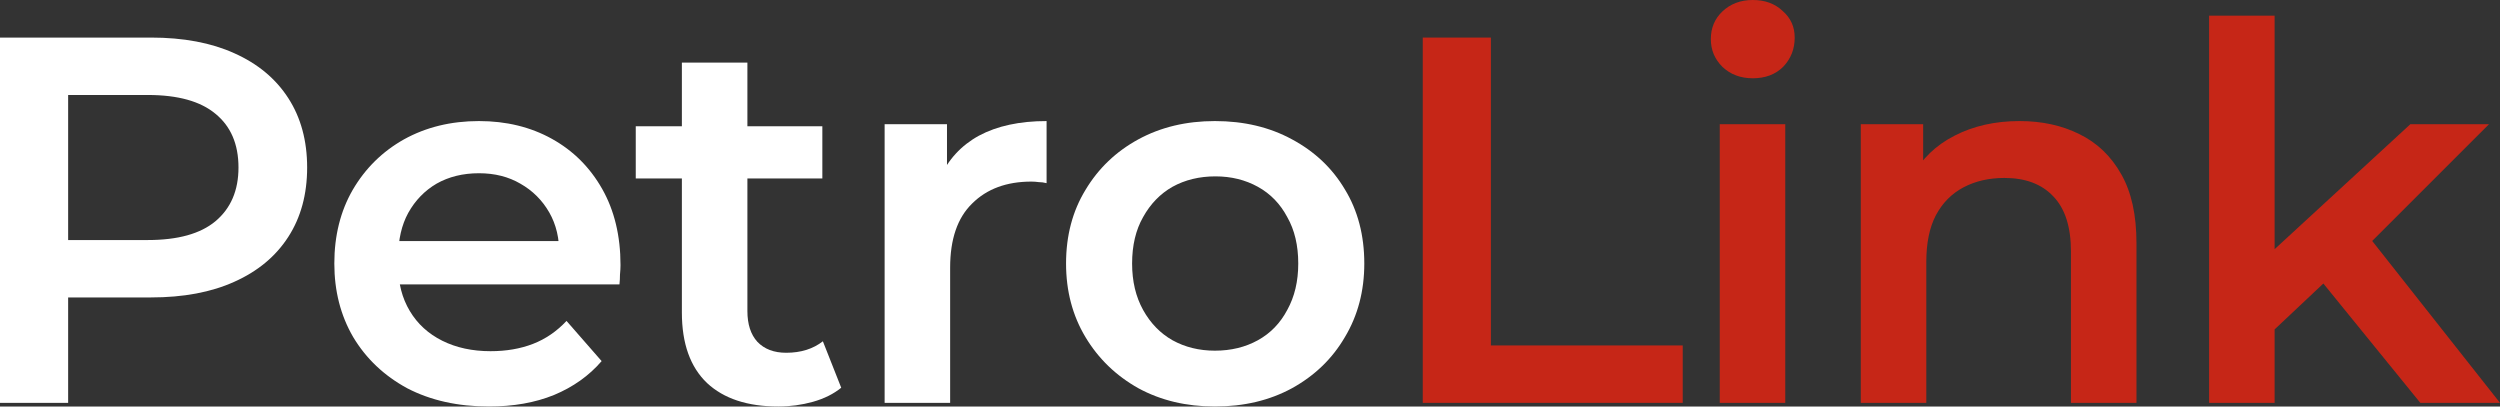
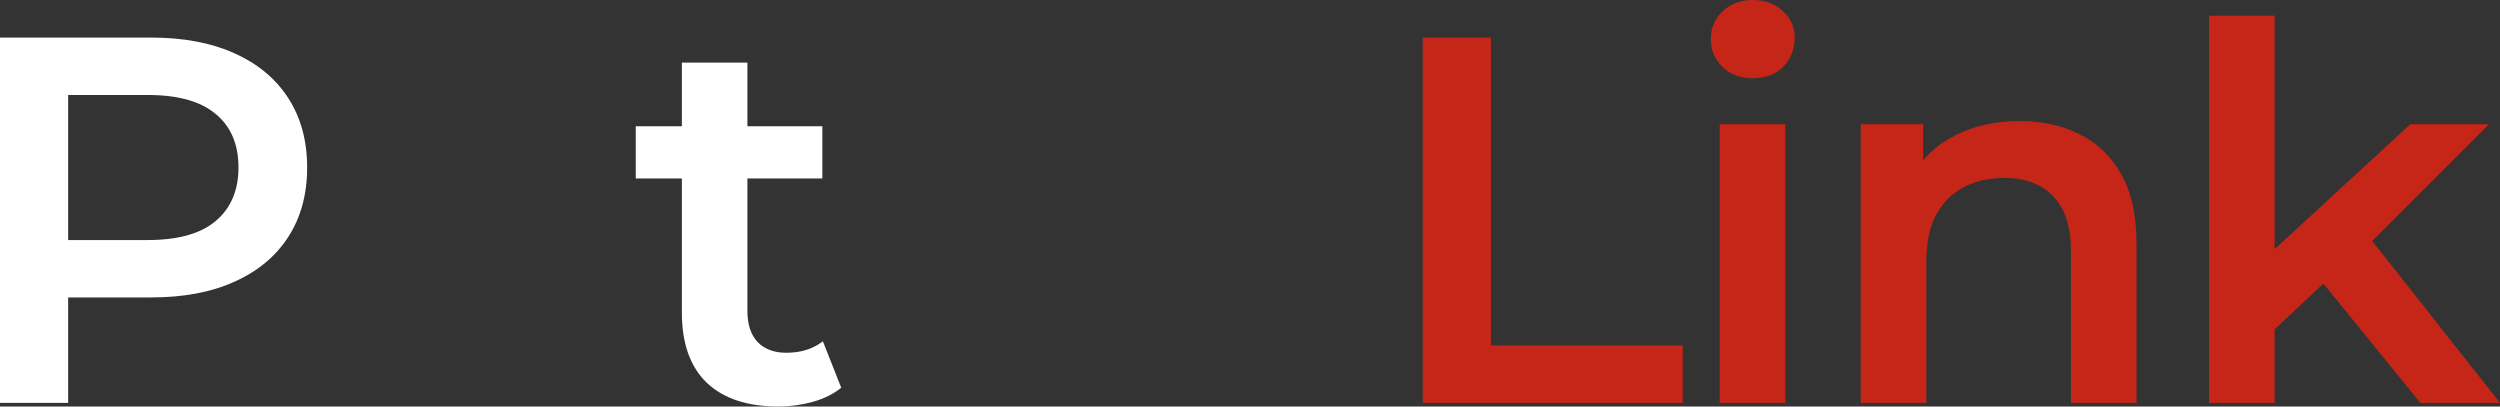
<svg xmlns="http://www.w3.org/2000/svg" width="246" height="40" viewBox="0 0 246 40" fill="none">
  <rect x="0" y="0" width="246" height="40" fill="#333333" stroke="none" />
  <path d="M222.636 33.53L222.791 25.469L237.18 12.221H244.917L232.693 24.442L229.289 27.266L222.636 33.53ZM217.375 39.641V1.541H223.822V39.641H217.375ZM238.16 39.641L228.103 27.266L232.178 22.131L246 39.641H238.16Z" fill="#C62617" />
  <path d="M198.728 11.913C200.928 11.913 202.888 12.341 204.608 13.196C206.361 14.052 207.736 15.37 208.734 17.15C209.731 18.896 210.229 21.155 210.229 23.928V39.641H203.782V24.75C203.782 22.319 203.198 20.505 202.029 19.307C200.894 18.109 199.295 17.509 197.232 17.509C195.719 17.509 194.378 17.818 193.209 18.434C192.04 19.05 191.129 19.974 190.476 21.207C189.857 22.405 189.548 23.928 189.548 25.776V39.641H183.101V12.221H189.238V19.615L188.155 17.355C189.118 15.61 190.51 14.275 192.333 13.35C194.189 12.392 196.321 11.913 198.728 11.913Z" fill="#C62617" />
  <path d="M169.223 39.641V12.221H175.67V39.641H169.223ZM172.472 7.702C171.269 7.702 170.272 7.326 169.481 6.573C168.724 5.819 168.346 4.912 168.346 3.851C168.346 2.756 168.724 1.849 169.481 1.13C170.272 0.377 171.269 0 172.472 0C173.676 0 174.656 0.359 175.412 1.078C176.203 1.763 176.598 2.636 176.598 3.697C176.598 4.827 176.22 5.785 175.464 6.573C174.707 7.326 173.71 7.702 172.472 7.702Z" fill="#C62617" />
  <path d="M139.999 39.641V3.697H146.704V33.992H165.58V39.641H139.999Z" fill="#C62617" />
-   <path d="M119.548 40C116.728 40 114.218 39.401 112.018 38.203C109.817 36.97 108.081 35.293 106.809 33.171C105.536 31.048 104.9 28.635 104.9 25.931C104.9 23.192 105.536 20.779 106.809 18.691C108.081 16.568 109.817 14.908 112.018 13.71C114.218 12.512 116.728 11.913 119.548 11.913C122.402 11.913 124.929 12.512 127.129 13.71C129.364 14.908 131.101 16.551 132.338 18.639C133.611 20.727 134.247 23.158 134.247 25.931C134.247 28.635 133.611 31.048 132.338 33.171C131.101 35.293 129.364 36.97 127.129 38.203C124.929 39.401 122.402 40 119.548 40ZM119.548 34.506C121.129 34.506 122.539 34.163 123.777 33.479C125.015 32.794 125.978 31.801 126.665 30.5C127.387 29.2 127.748 27.676 127.748 25.931C127.748 24.151 127.387 22.627 126.665 21.361C125.978 20.06 125.015 19.067 123.777 18.382C122.539 17.698 121.147 17.355 119.599 17.355C118.018 17.355 116.608 17.698 115.37 18.382C114.167 19.067 113.204 20.06 112.482 21.361C111.76 22.627 111.399 24.151 111.399 25.931C111.399 27.676 111.76 29.2 112.482 30.5C113.204 31.801 114.167 32.794 115.37 33.479C116.608 34.163 118.001 34.506 119.548 34.506Z" fill="white" />
-   <path d="M87.047 39.641V12.221H93.184V19.769L92.462 17.561C93.287 15.712 94.577 14.309 96.33 13.35C98.118 12.392 100.336 11.913 102.984 11.913V18.023C102.709 17.954 102.451 17.92 102.21 17.92C101.969 17.886 101.729 17.869 101.488 17.869C99.047 17.869 97.104 18.588 95.66 20.026C94.216 21.429 93.494 23.534 93.494 26.341V39.641H87.047Z" fill="white" />
  <path d="M76.587 40C73.561 40 71.223 39.23 69.572 37.69C67.922 36.115 67.097 33.804 67.097 30.758V6.162H73.544V30.604C73.544 31.904 73.87 32.914 74.524 33.633C75.211 34.352 76.157 34.712 77.36 34.712C78.804 34.712 80.008 34.335 80.971 33.582L82.776 38.152C82.019 38.768 81.091 39.23 79.991 39.538C78.89 39.846 77.756 40 76.587 40ZM62.558 17.561V12.427H80.919V17.561H62.558Z" fill="white" />
-   <path d="M48.113 40C45.053 40 42.371 39.401 40.067 38.203C37.798 36.97 36.027 35.293 34.755 33.171C33.517 31.048 32.898 28.635 32.898 25.931C32.898 23.192 33.5 20.779 34.703 18.691C35.941 16.568 37.626 14.908 39.758 13.71C41.924 12.512 44.382 11.913 47.133 11.913C49.815 11.913 52.204 12.495 54.302 13.658C56.399 14.822 58.05 16.465 59.253 18.588C60.456 20.71 61.058 23.209 61.058 26.085C61.058 26.358 61.041 26.667 61.007 27.009C61.007 27.351 60.989 27.676 60.955 27.985H38.004V23.723H57.551L55.024 25.058C55.058 23.483 54.731 22.097 54.044 20.898C53.356 19.7 52.411 18.759 51.207 18.074C50.038 17.39 48.68 17.047 47.133 17.047C45.551 17.047 44.159 17.39 42.955 18.074C41.786 18.759 40.858 19.718 40.17 20.95C39.517 22.148 39.19 23.569 39.19 25.212V26.239C39.19 27.882 39.568 29.337 40.325 30.603C41.081 31.87 42.147 32.845 43.523 33.53C44.898 34.215 46.48 34.557 48.267 34.557C49.815 34.557 51.207 34.317 52.445 33.838C53.683 33.359 54.783 32.606 55.746 31.579L59.201 35.533C57.964 36.97 56.399 38.083 54.508 38.87C52.651 39.623 50.52 40 48.113 40Z" fill="white" />
  <path d="M0 39.641V3.697H14.854C18.051 3.697 20.785 4.211 23.054 5.238C25.358 6.265 27.129 7.737 28.366 9.654C29.604 11.571 30.223 13.847 30.223 16.483C30.223 19.119 29.604 21.395 28.366 23.312C27.129 25.229 25.358 26.701 23.054 27.728C20.785 28.755 18.051 29.268 14.854 29.268H3.713L6.705 26.136V39.641H0ZM6.705 26.855L3.713 23.62H14.544C17.501 23.62 19.719 23.004 21.198 21.772C22.71 20.505 23.467 18.742 23.467 16.483C23.467 14.189 22.71 12.426 21.198 11.194C19.719 9.962 17.501 9.346 14.544 9.346H3.713L6.705 6.059V26.855Z" fill="white" />
</svg>